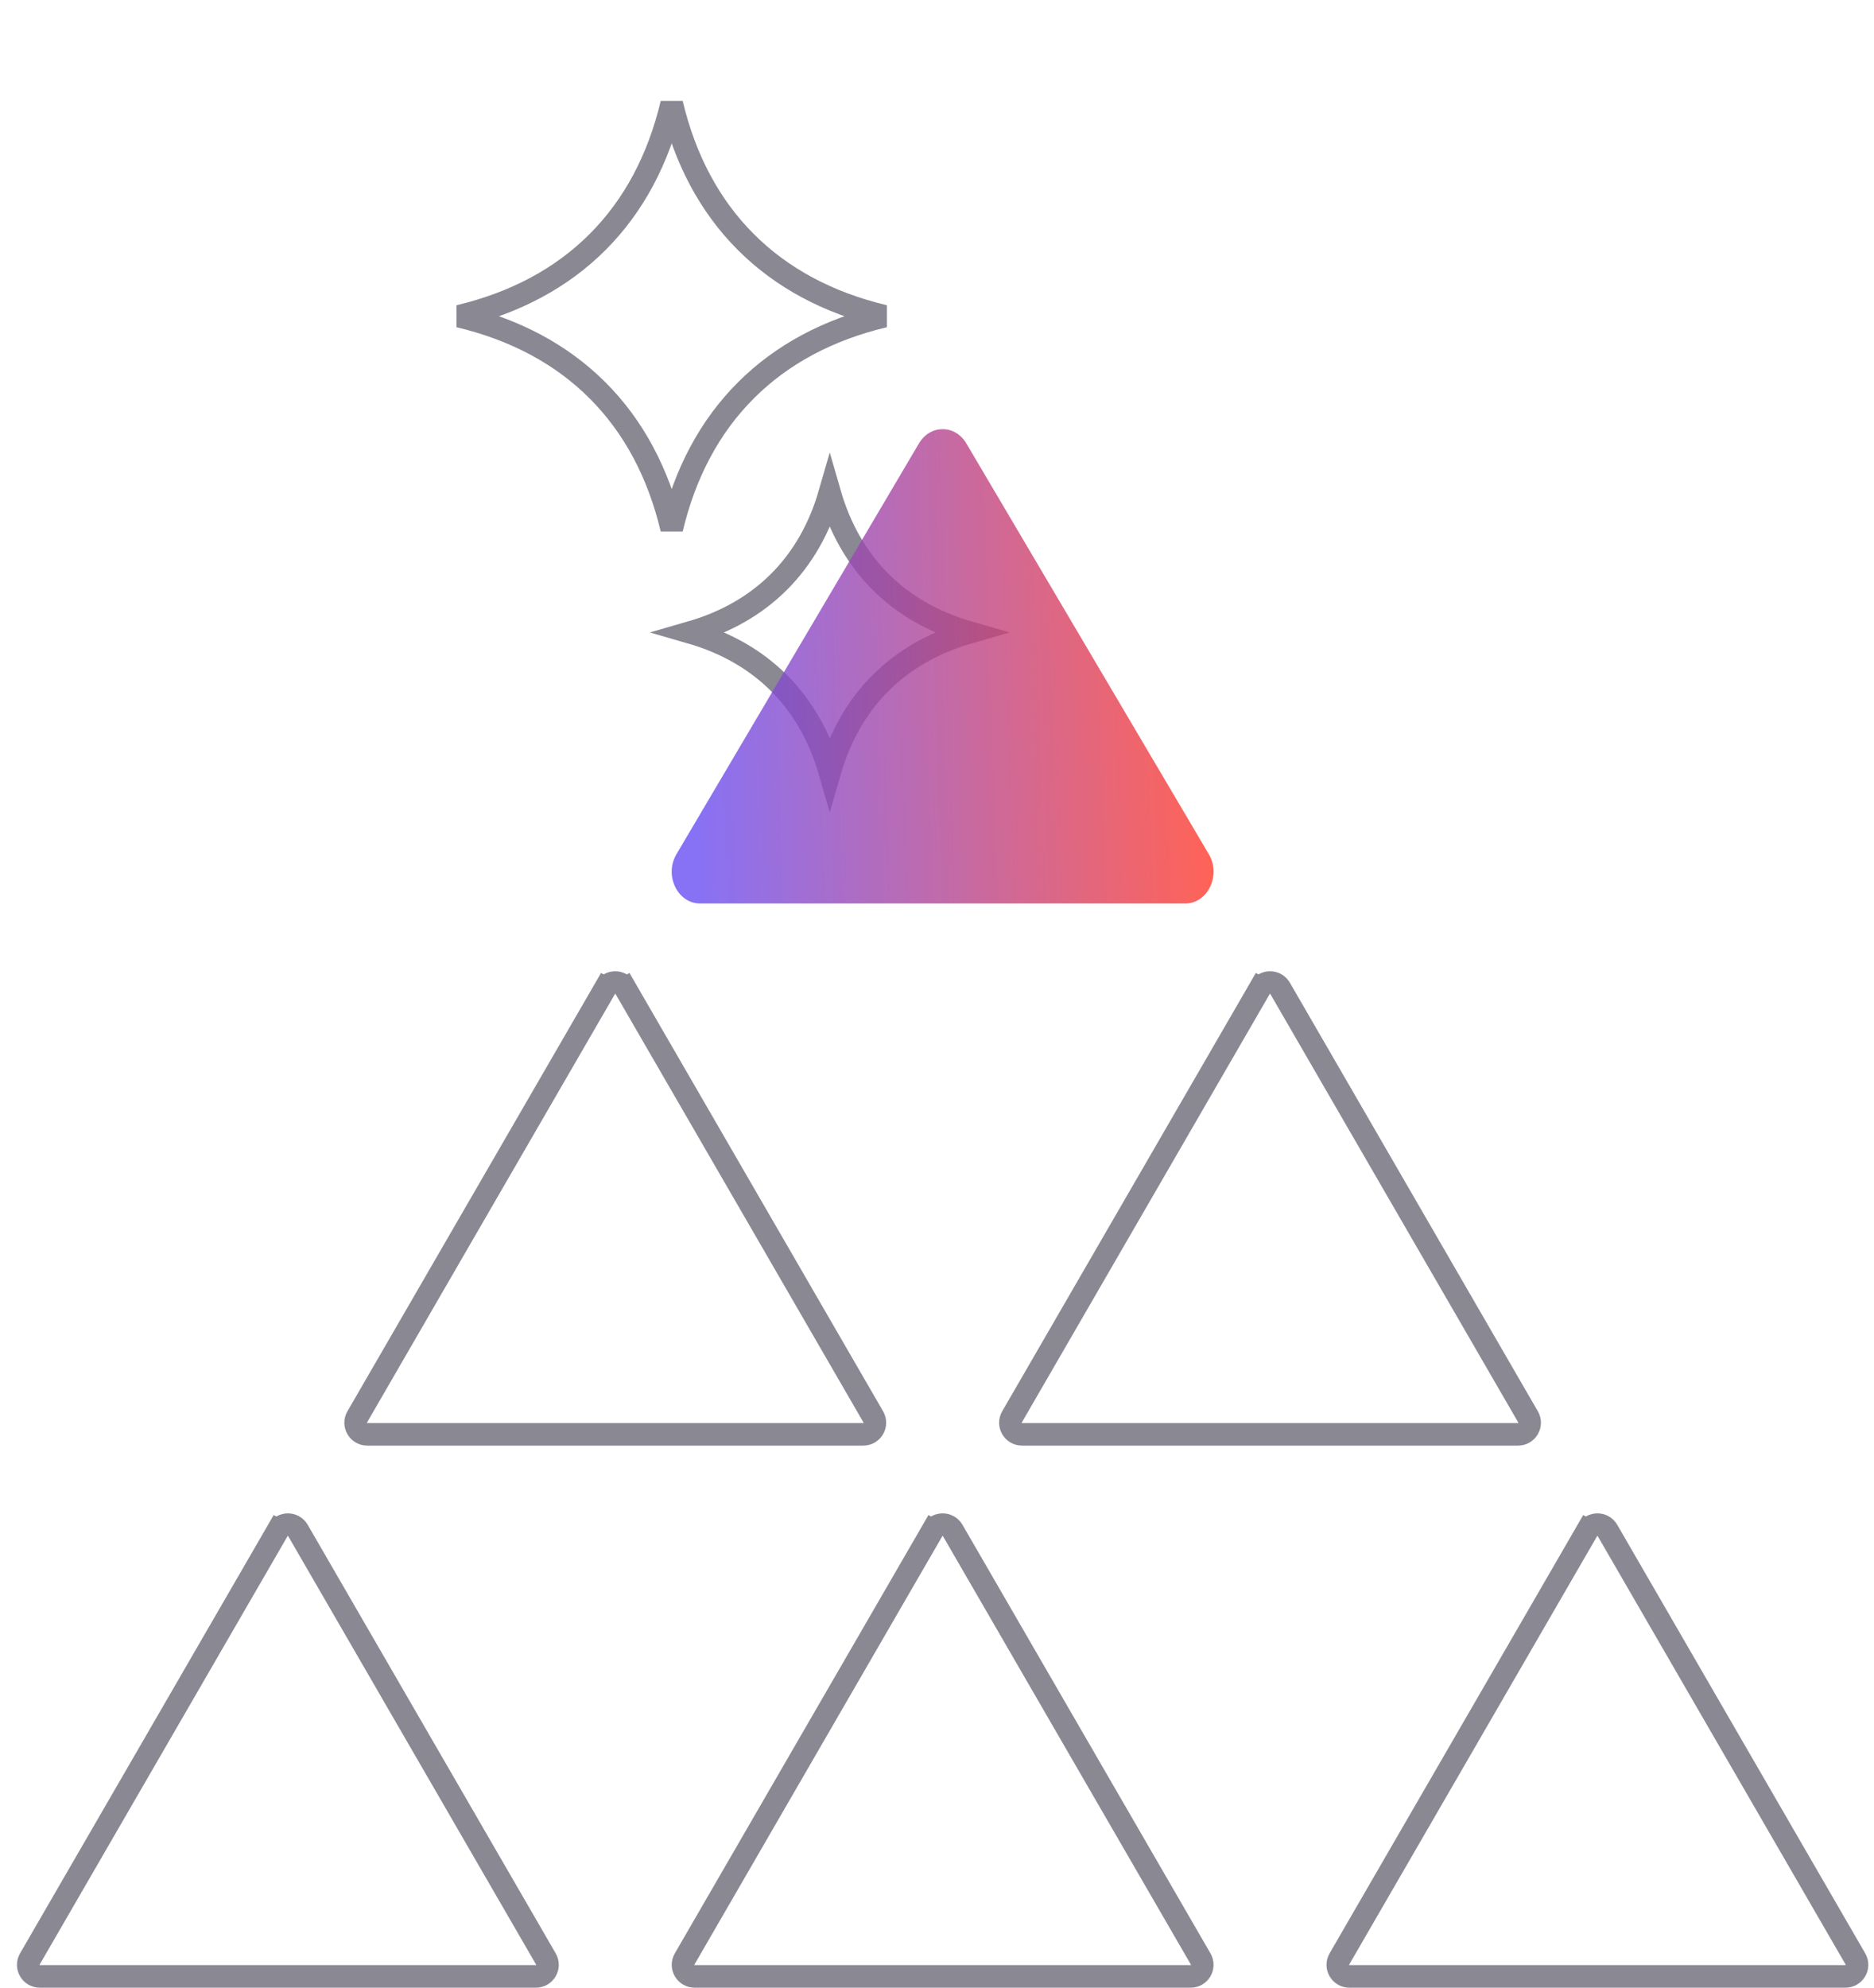
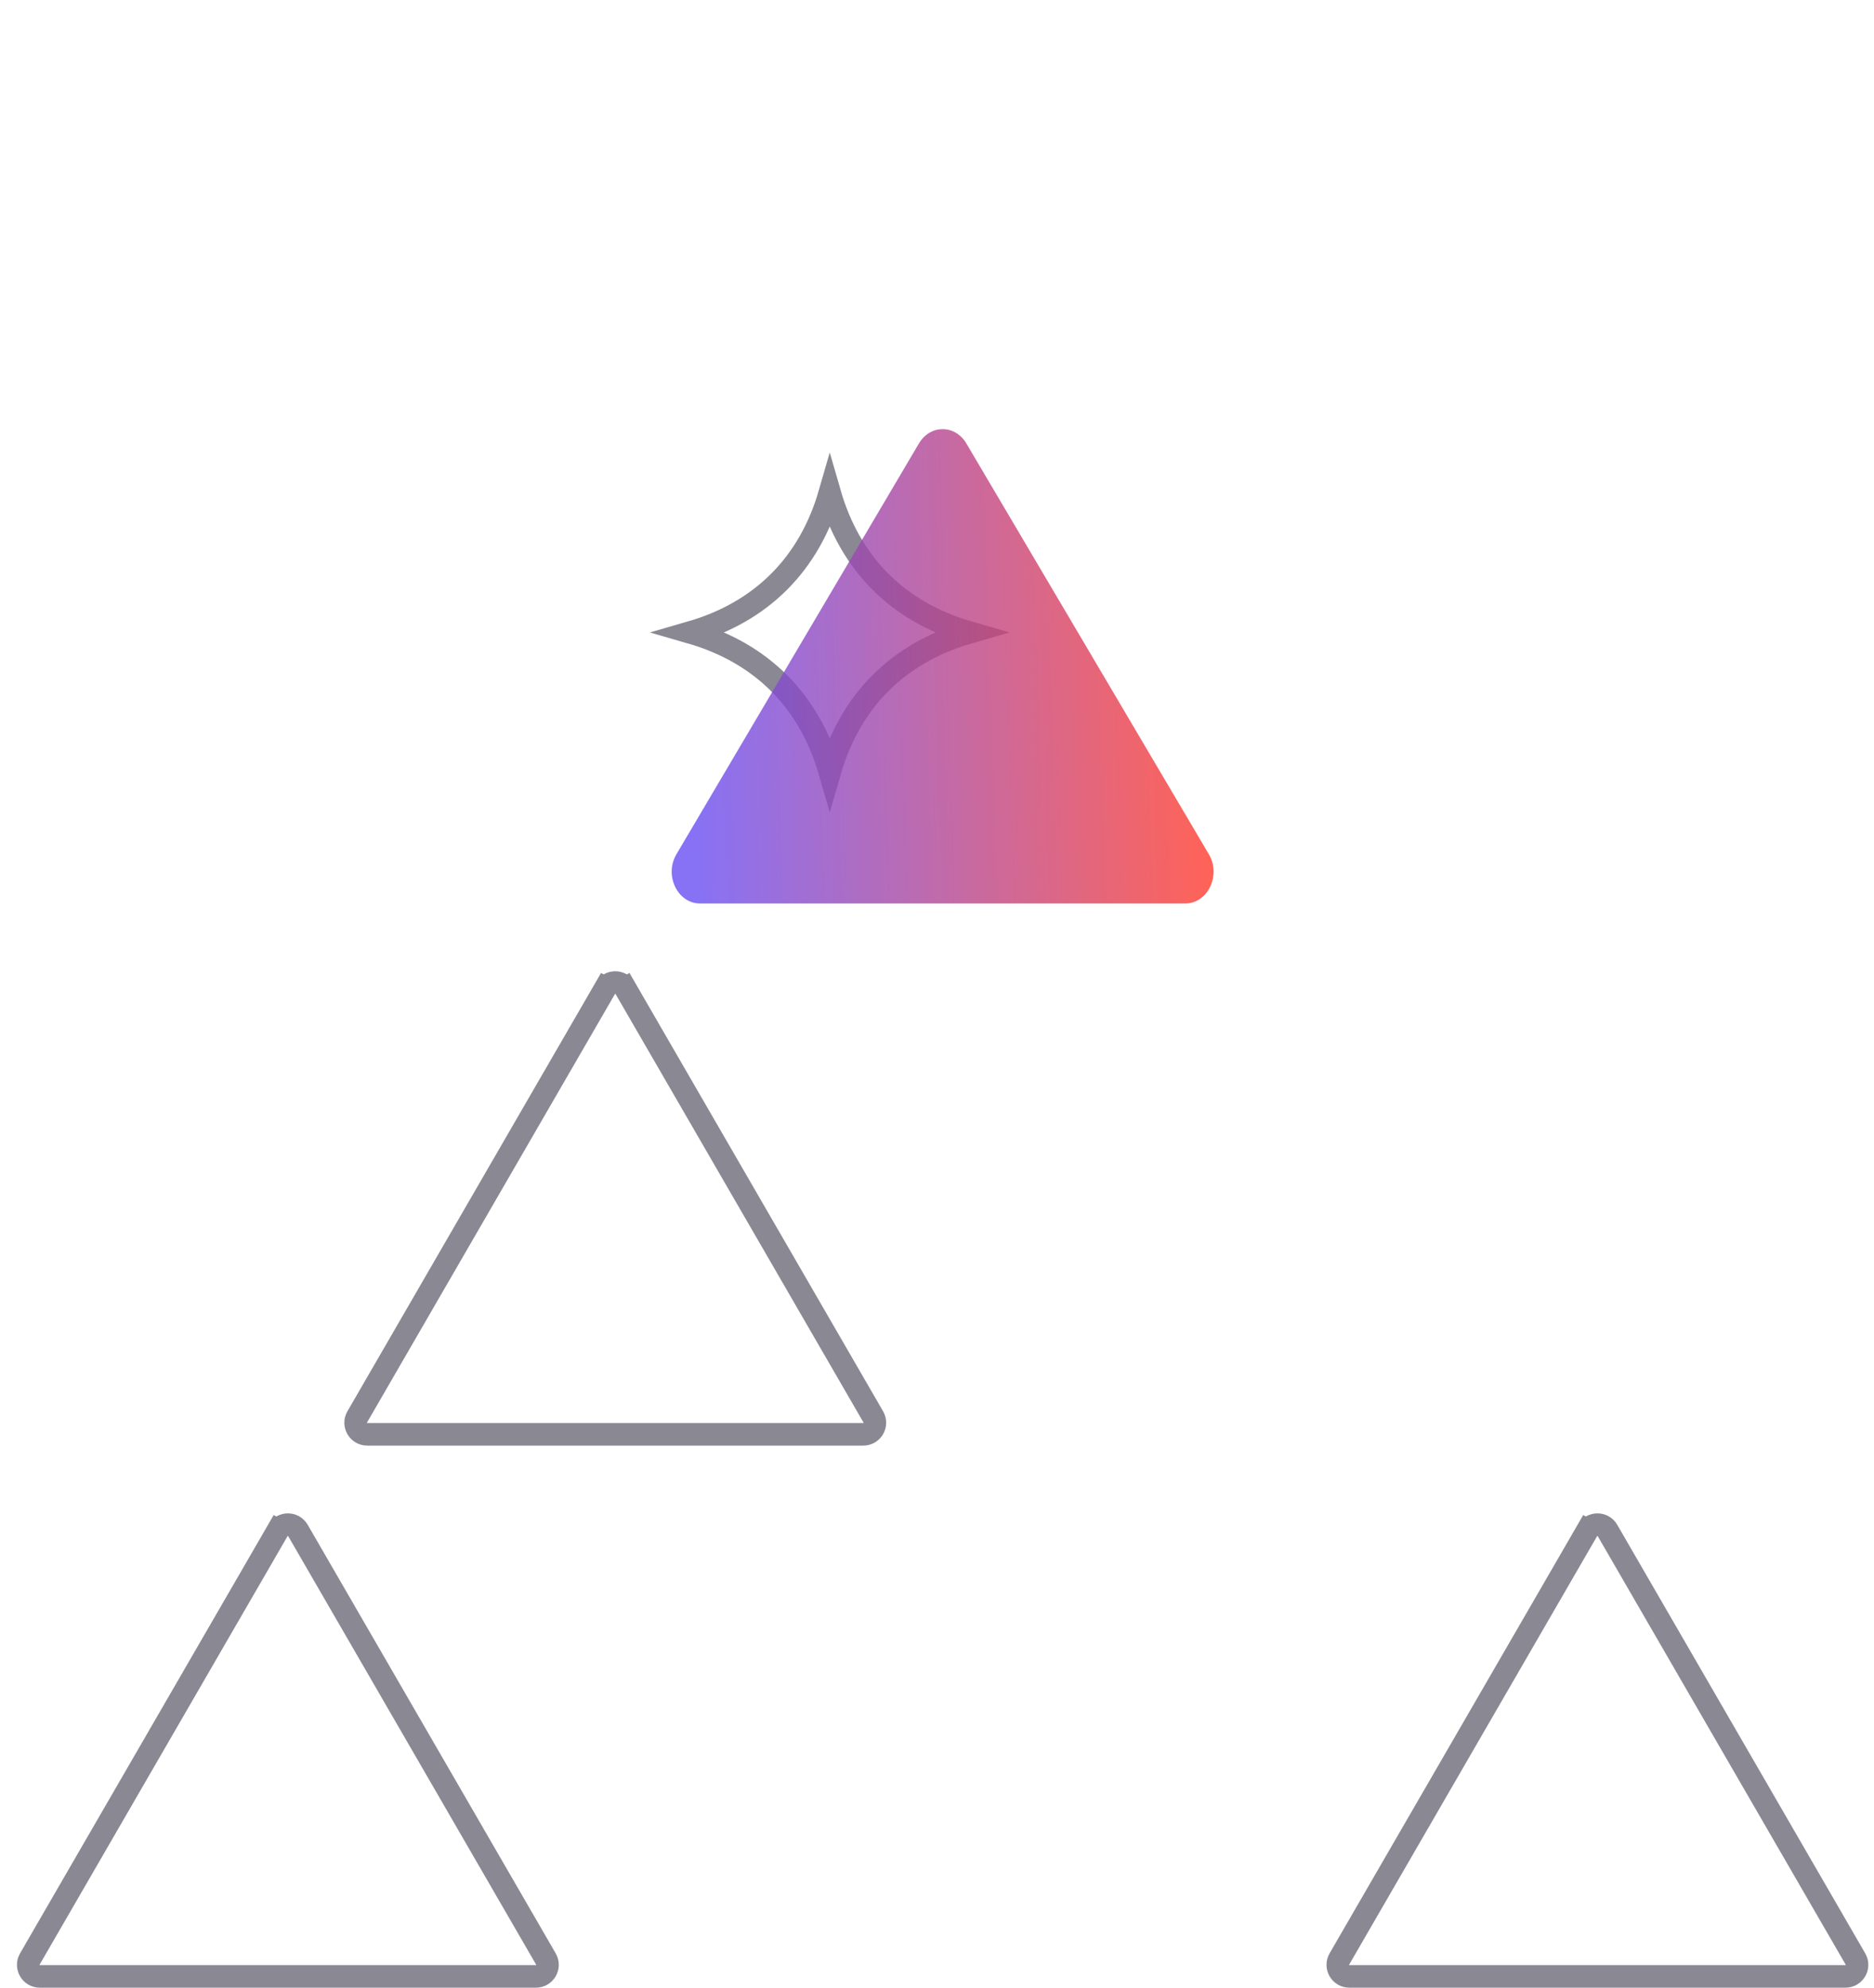
<svg xmlns="http://www.w3.org/2000/svg" width="83" height="88" viewBox="0 0 83 88" fill="none">
-   <path d="M20.334 14C22.808 13.413 24.871 12.312 26.466 10.716C28.062 9.121 29.163 7.058 29.75 4.584C30.337 7.058 31.438 9.121 33.034 10.716C34.629 12.312 36.692 13.413 39.166 14C36.692 14.587 34.629 15.688 33.034 17.284C31.438 18.879 30.337 20.942 29.75 23.416C29.163 20.942 28.062 18.879 26.466 17.284C24.871 15.688 22.808 14.587 20.334 14Z" stroke="#8A8893" stroke-linecap="round" />
  <path d="M30.587 28C32.143 27.551 33.46 26.8 34.505 25.756C35.55 24.71 36.301 23.393 36.75 21.837C37.199 23.393 37.95 24.71 38.995 25.756C40.04 26.8 41.357 27.551 42.913 28C41.357 28.449 40.04 29.2 38.995 30.244C37.95 31.29 37.199 32.607 36.75 34.163C36.301 32.607 35.55 31.29 34.505 30.244C33.46 29.2 32.143 28.449 30.587 28Z" stroke="#8A8893" stroke-linecap="round" />
  <path d="M12.304 67.757C12.502 67.415 12.998 67.415 13.196 67.757L24.18 86.732C24.376 87.072 24.132 87.5 23.734 87.5H1.766C1.368 87.5 1.124 87.072 1.32 86.732L12.304 67.757L11.871 67.506L12.304 67.757Z" stroke="#8A8893" stroke-linecap="round" />
  <path d="M26.804 43.757C27.002 43.414 27.498 43.414 27.696 43.757L28.129 43.506L27.696 43.757L38.68 62.732C38.876 63.072 38.632 63.5 38.234 63.5H16.266C15.868 63.5 15.624 63.072 15.82 62.732L26.804 43.757L26.371 43.506L26.804 43.757Z" stroke="#8A8893" stroke-linecap="round" />
-   <path d="M41.304 67.757C41.502 67.415 41.998 67.415 42.196 67.757L53.18 86.732C53.376 87.072 53.132 87.5 52.734 87.5H30.766C30.368 87.5 30.124 87.072 30.32 86.732L41.304 67.757L40.871 67.506L41.304 67.757Z" stroke="#8A8893" stroke-linecap="round" />
-   <path d="M55.804 43.757C56.002 43.414 56.498 43.414 56.696 43.757L67.68 62.732C67.876 63.072 67.632 63.5 67.234 63.5H45.266C44.868 63.5 44.624 63.072 44.82 62.732L55.804 43.757L55.371 43.506L55.804 43.757Z" stroke="#8A8893" stroke-linecap="round" />
  <path d="M70.304 67.757C70.502 67.415 70.998 67.415 71.196 67.757L82.18 86.732C82.376 87.072 82.132 87.5 81.734 87.5H59.766C59.368 87.5 59.124 87.072 59.32 86.732L70.304 67.757L69.871 67.506L70.304 67.757Z" stroke="#8A8893" stroke-linecap="round" />
  <path opacity="0.8" d="M40.7 19.632C41.197 18.789 42.303 18.789 42.8 19.632L53.54 37.819C54.092 38.754 53.492 40 52.489 40H31.011C30.008 40 29.408 38.754 29.96 37.819L40.7 19.632Z" fill="url(#paint0_linear_3306_41127)" />
  <defs>
    <linearGradient id="paint0_linear_3306_41127" x1="53.157" y1="25.375" x2="30.3" y2="26.141" gradientUnits="userSpaceOnUse">
      <stop stop-color="#FF3C2E" />
      <stop offset="1" stop-color="#694EF3" />
    </linearGradient>
  </defs>
</svg>